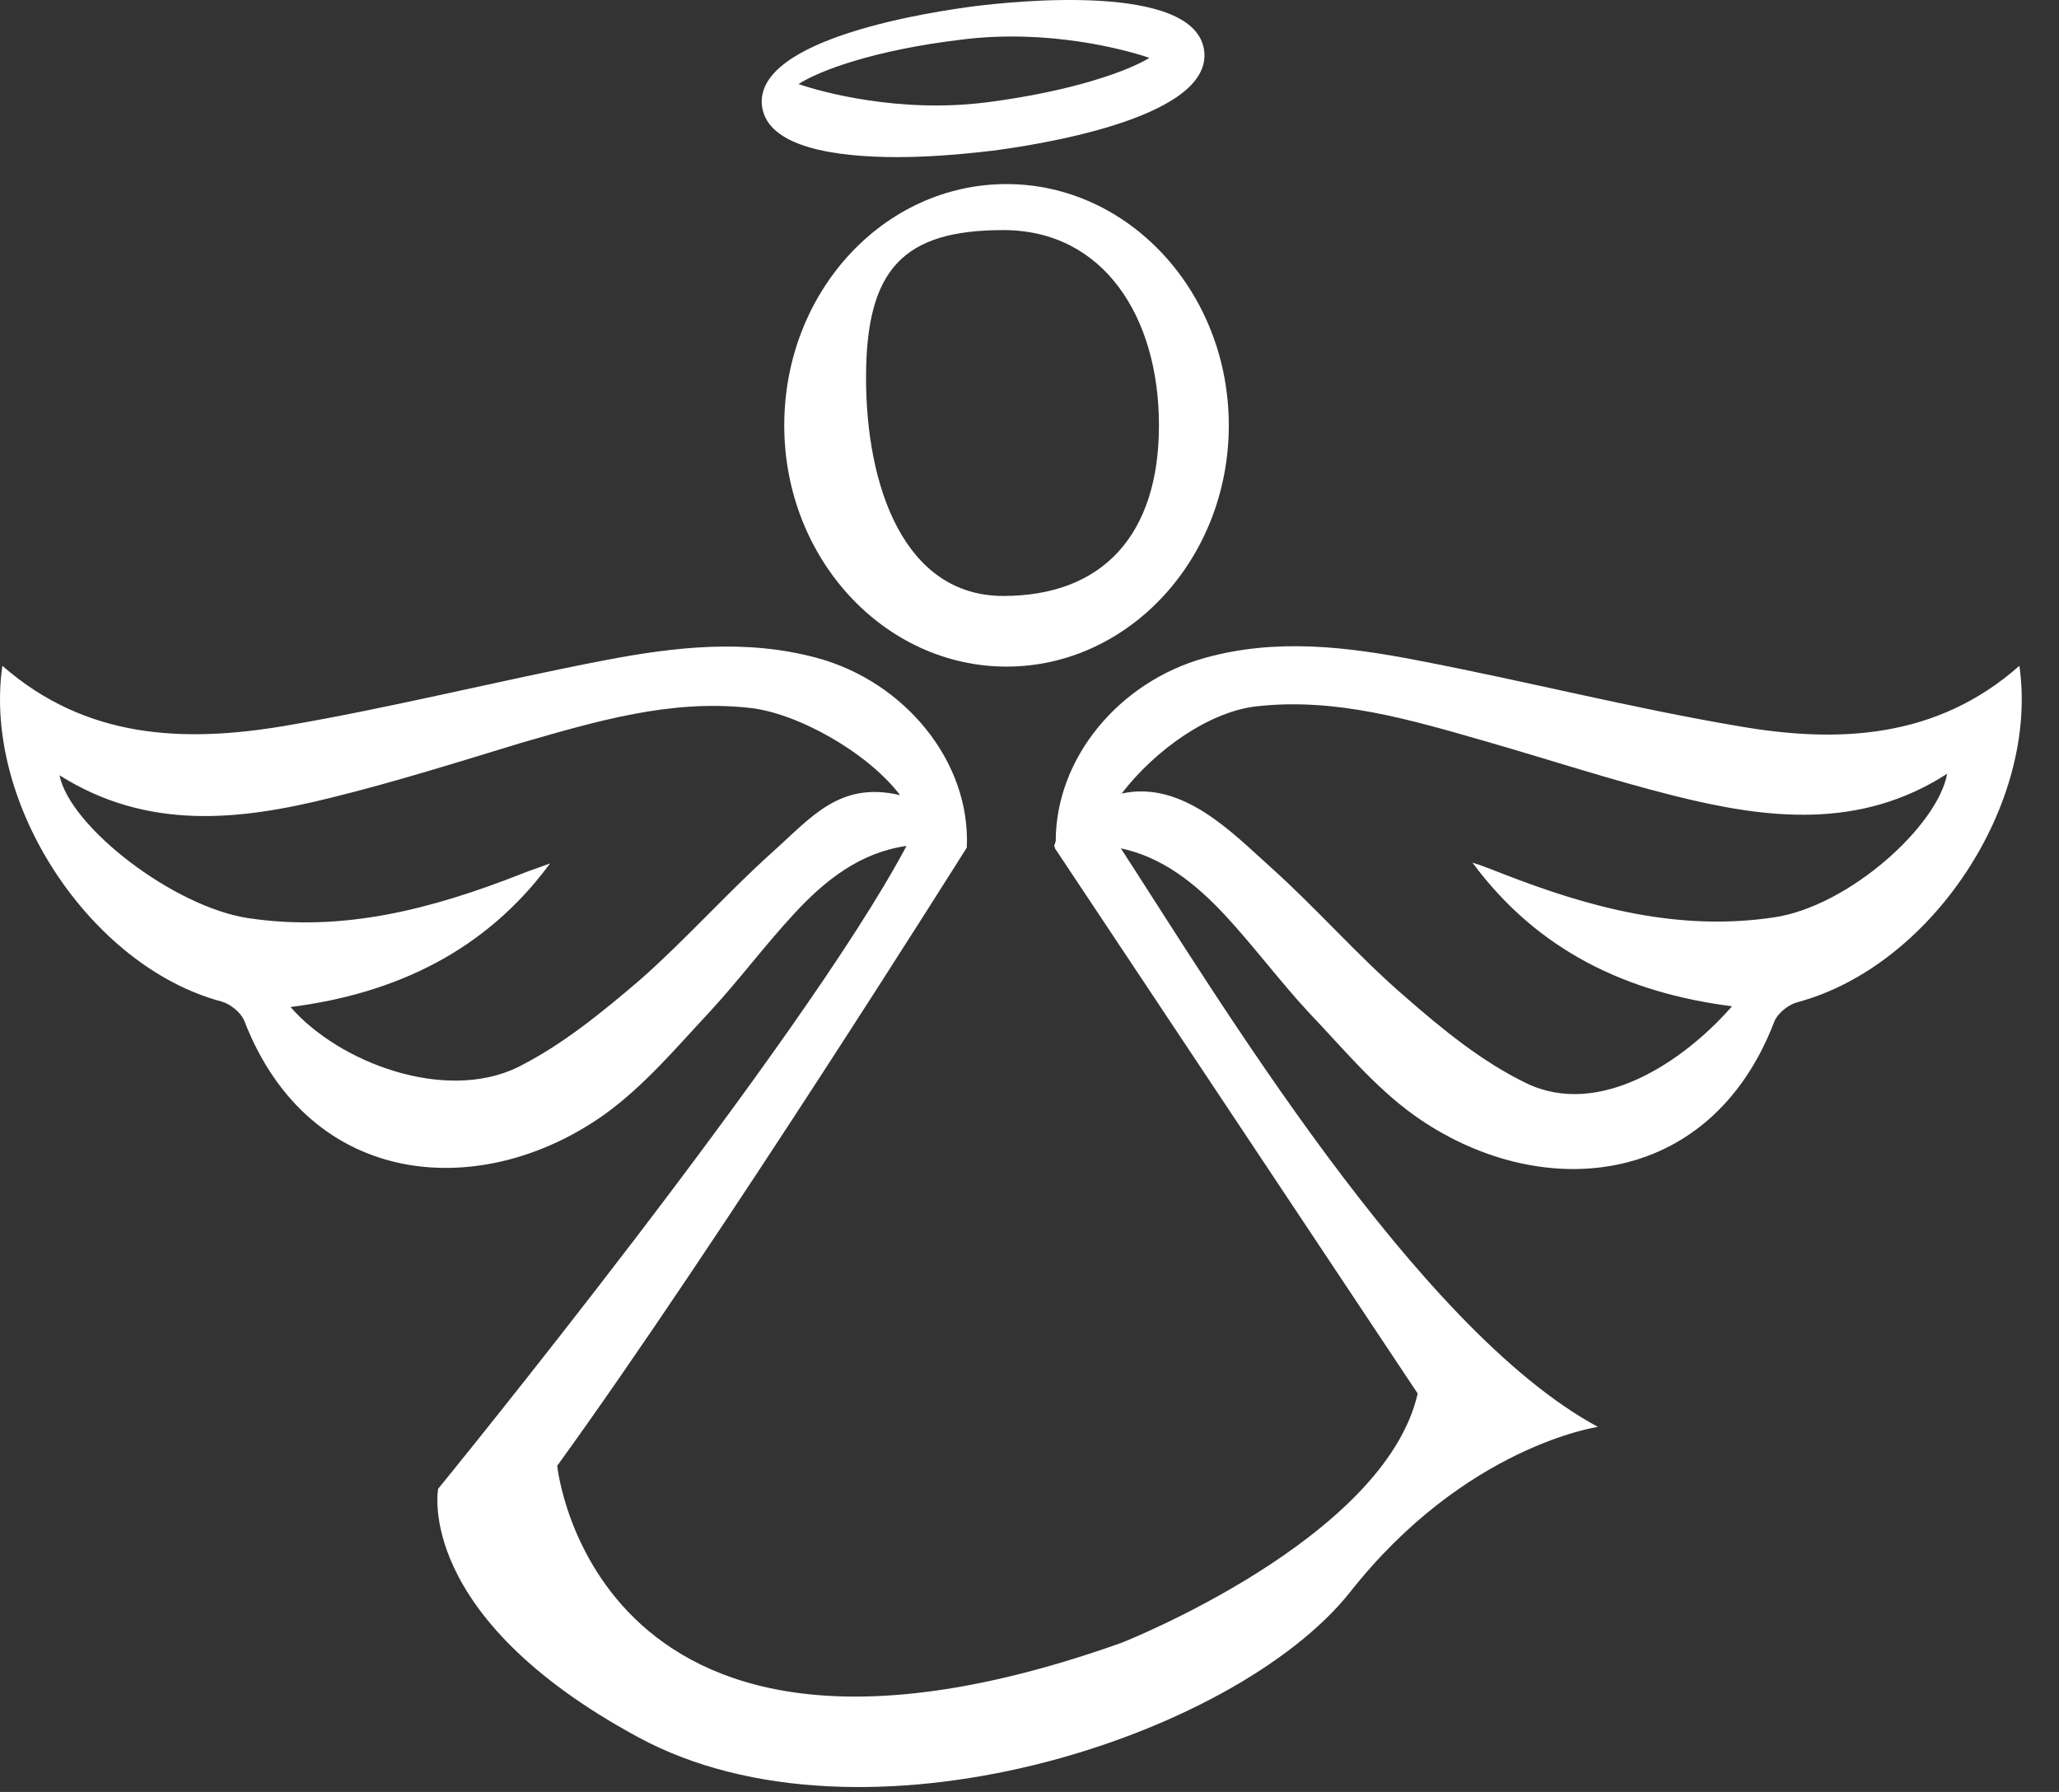
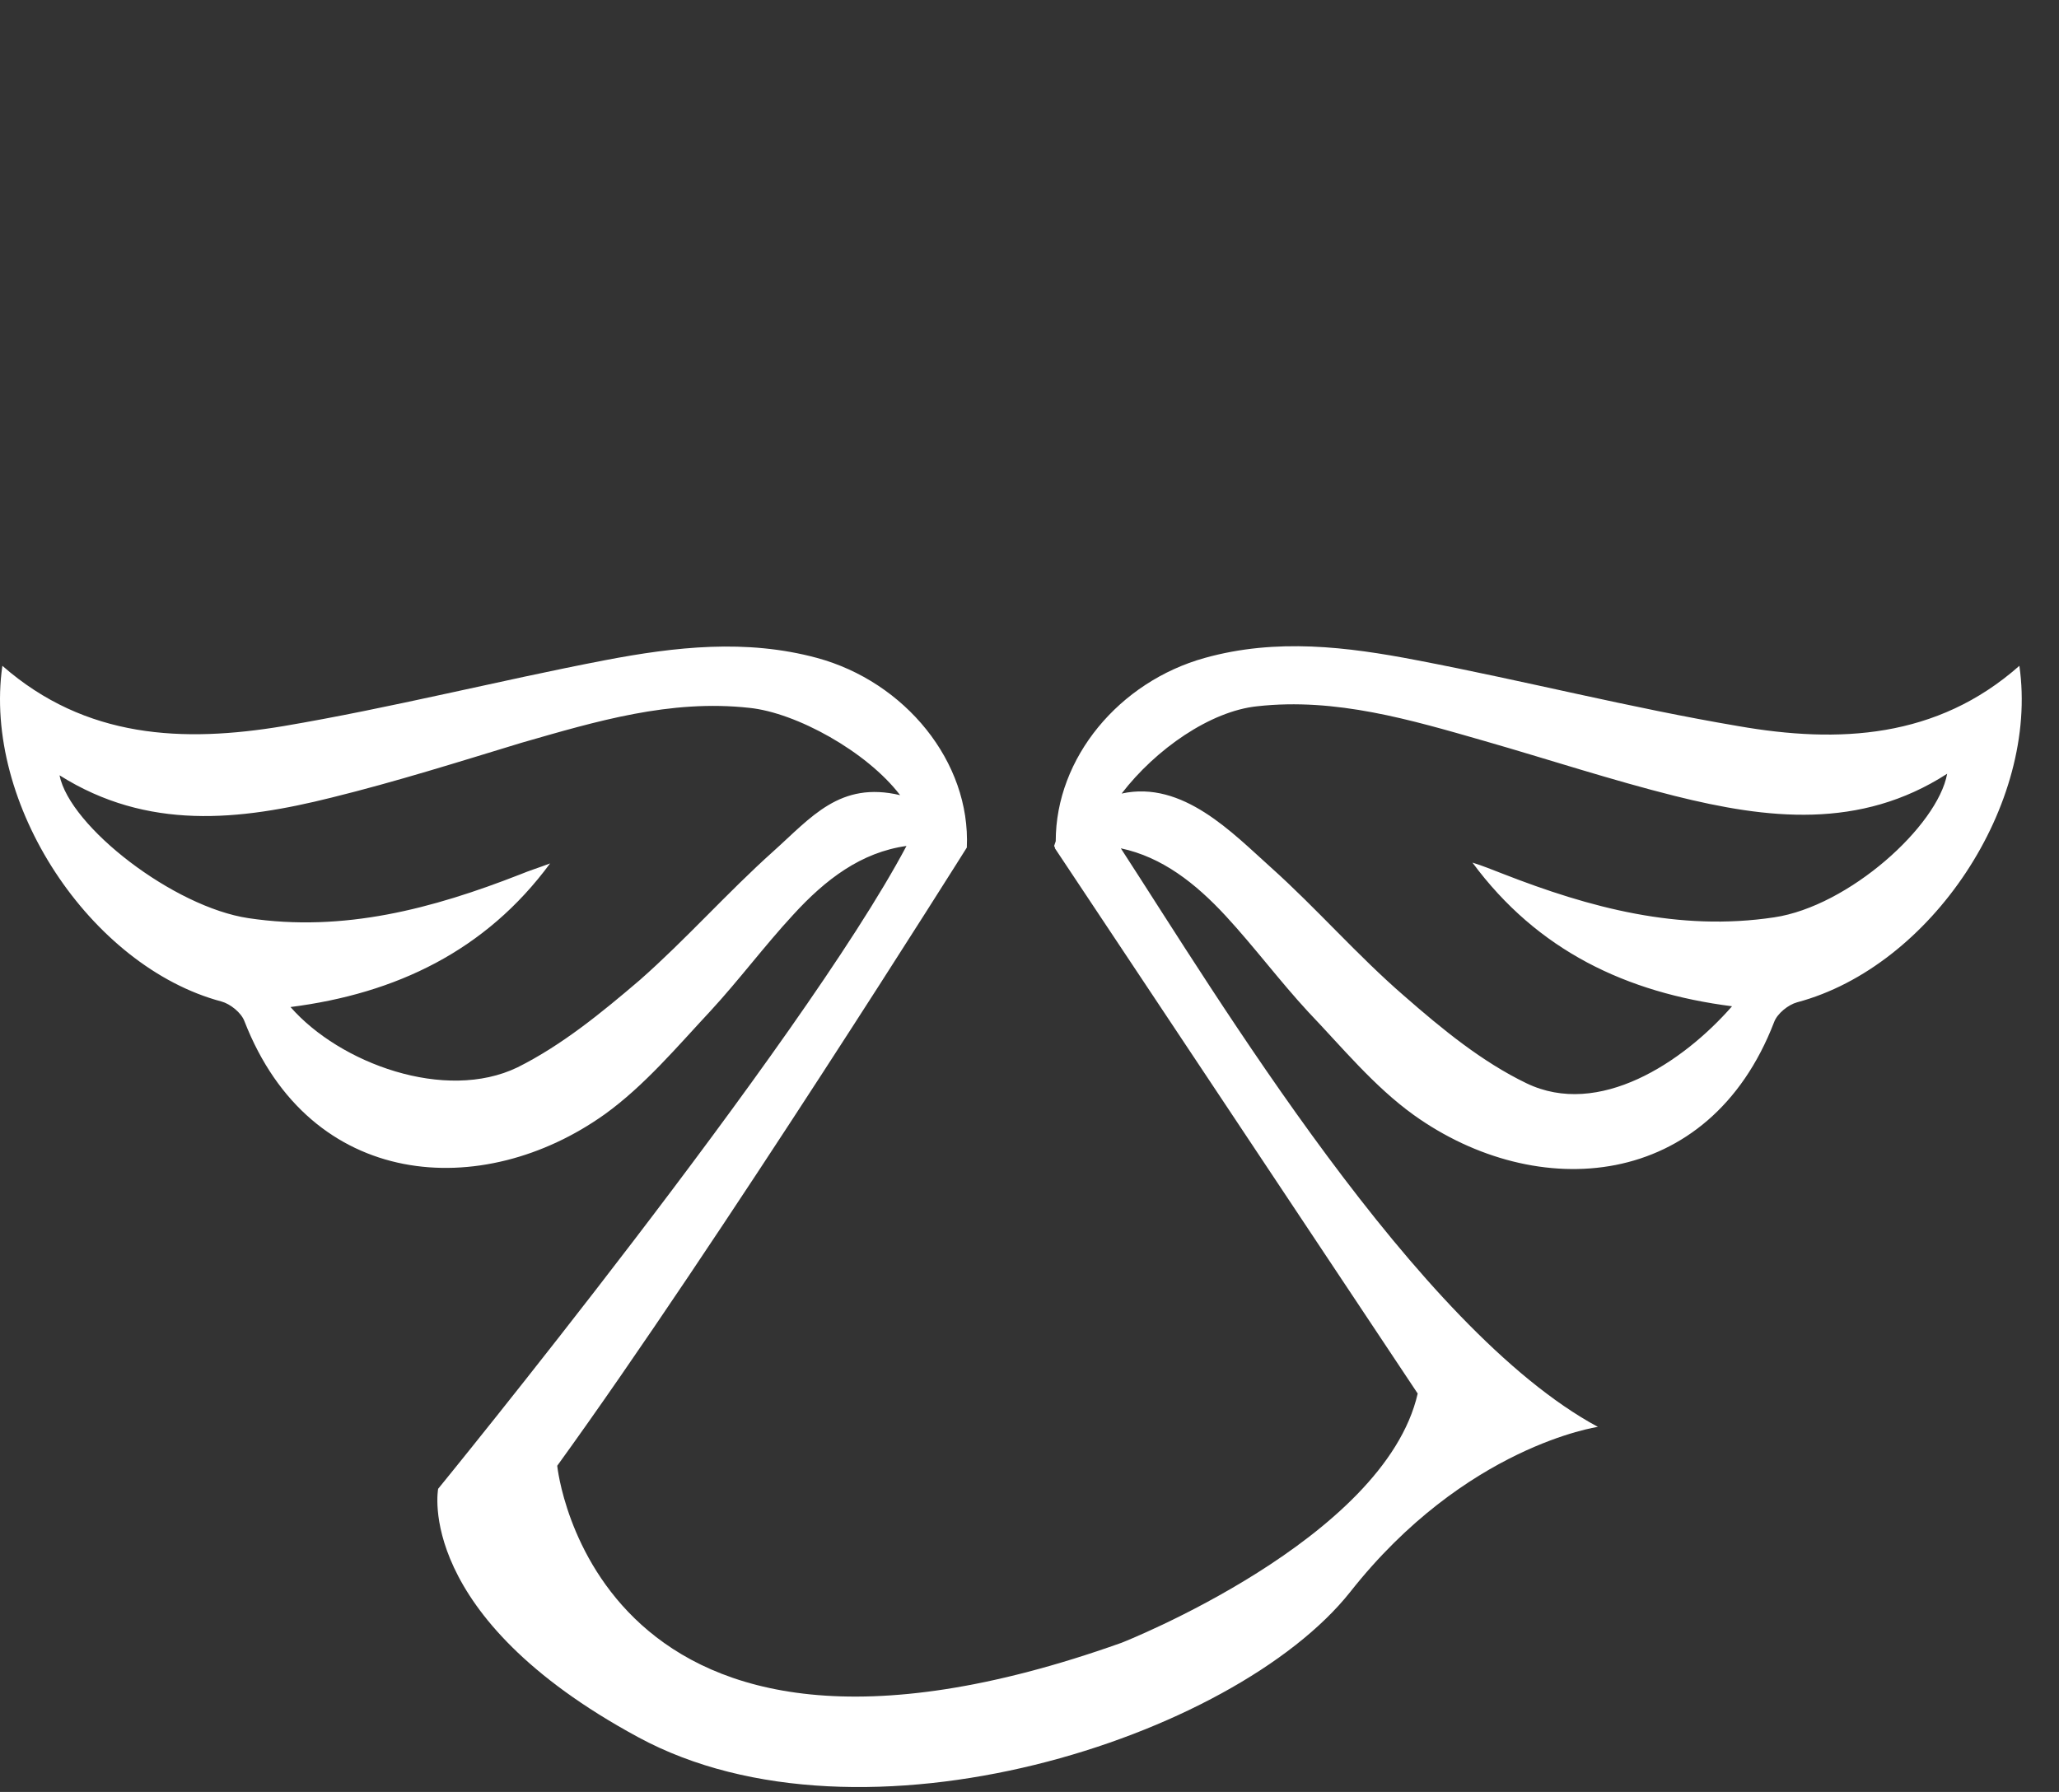
<svg xmlns="http://www.w3.org/2000/svg" width="54" height="47" viewBox="0 0 54 47" fill="none">
  <rect x="0" y="0" width="54" height="47" fill="#333333" stroke="none" />
-   <path d="M26.398 17.484C23.192 17.484 20.568 14.653 20.568 11.156C20.568 7.659 23.171 4.828 26.398 4.828C29.604 4.828 32.227 7.659 32.227 11.156C32.227 14.653 29.604 17.484 26.398 17.484ZM26.314 6.035C23.691 6.035 22.713 7.055 22.713 9.907C22.713 12.759 23.712 15.631 26.314 15.631C28.937 15.631 30.395 14.008 30.395 11.156C30.395 8.304 28.937 6.035 26.314 6.035Z" fill="white" />
-   <path d="M23.545 4.121C21.922 4.121 20.131 3.871 19.985 2.788C19.756 0.977 24.586 0.29 25.544 0.165C26.522 0.04 31.352 -0.48 31.581 1.331C31.81 3.142 26.98 3.829 26.023 3.954C25.627 3.996 24.628 4.121 23.545 4.121ZM20.943 2.205C21.547 2.414 23.587 2.976 25.877 2.684C28.146 2.393 29.604 1.852 30.145 1.518C29.541 1.31 27.501 0.748 25.211 1.04C22.942 1.31 21.484 1.852 20.943 2.205Z" fill="white" />
  <path d="M52.961 17.463C50.796 19.378 48.215 19.503 45.592 19.045C42.76 18.566 39.991 17.858 37.16 17.317C35.328 16.963 33.475 16.734 31.602 17.255C29.353 17.879 27.688 19.877 27.688 22.063L27.646 22.188L27.667 22.23C27.667 22.23 27.667 22.23 27.667 22.25L37.181 36.551C36.306 40.381 29.416 43.087 29.416 43.087C15.572 48.02 14.614 38.445 14.614 38.445C18.819 32.637 25.356 22.23 25.356 22.23C25.46 19.982 23.732 17.879 21.422 17.255C19.569 16.755 17.716 16.963 15.863 17.317C13.053 17.858 10.263 18.566 7.432 19.045C4.809 19.482 2.248 19.378 0.062 17.463C-0.458 21.085 2.373 25.352 5.808 26.268C6.037 26.33 6.328 26.559 6.412 26.788C8.139 31.222 12.657 31.513 15.863 29.224C16.904 28.474 17.758 27.454 18.632 26.518C19.381 25.706 20.047 24.811 20.797 23.999C21.651 23.062 22.587 22.354 23.774 22.188C21.026 27.371 11.491 39.049 11.491 39.049C11.491 39.049 10.846 42.379 16.737 45.564C22.608 48.749 32.372 45.585 35.411 41.755C38.43 37.925 41.907 37.425 41.907 37.425C37.16 34.865 31.914 26.122 29.395 22.25C30.477 22.479 31.352 23.166 32.143 24.02C32.892 24.831 33.559 25.727 34.308 26.538C35.203 27.475 36.036 28.495 37.077 29.244C40.304 31.555 44.821 31.243 46.528 26.809C46.612 26.58 46.903 26.351 47.132 26.289C50.65 25.352 53.482 21.085 52.961 17.463ZM20.276 22.334C19.069 23.416 17.986 24.644 16.779 25.706C15.78 26.559 14.739 27.413 13.573 27.995C11.678 28.911 8.91 27.891 7.619 26.413C10.388 26.06 12.74 24.936 14.427 22.646C14.156 22.75 13.885 22.833 13.636 22.937C11.345 23.832 9.014 24.457 6.516 24.082C4.559 23.791 1.832 21.688 1.561 20.335C3.872 21.792 6.287 21.522 8.702 20.918C10.388 20.502 12.033 19.982 13.677 19.482C15.634 18.92 17.57 18.337 19.652 18.566C20.88 18.691 22.733 19.711 23.607 20.856C22.025 20.481 21.276 21.439 20.276 22.334ZM46.528 24.061C44.03 24.436 41.699 23.811 39.408 22.916C39.138 22.812 38.888 22.708 38.617 22.625C40.325 24.936 42.656 26.039 45.425 26.393C44.134 27.871 41.928 29.328 40.033 28.412C38.867 27.85 37.826 26.996 36.827 26.122C35.599 25.061 34.537 23.832 33.33 22.75C32.33 21.855 31.019 20.46 29.416 20.814C30.311 19.648 31.747 18.649 32.976 18.524C35.037 18.295 36.993 18.878 38.95 19.44C40.616 19.919 42.261 20.46 43.926 20.877C46.341 21.48 48.777 21.772 51.067 20.294C50.817 21.668 48.485 23.77 46.528 24.061Z" fill="white" />
</svg>